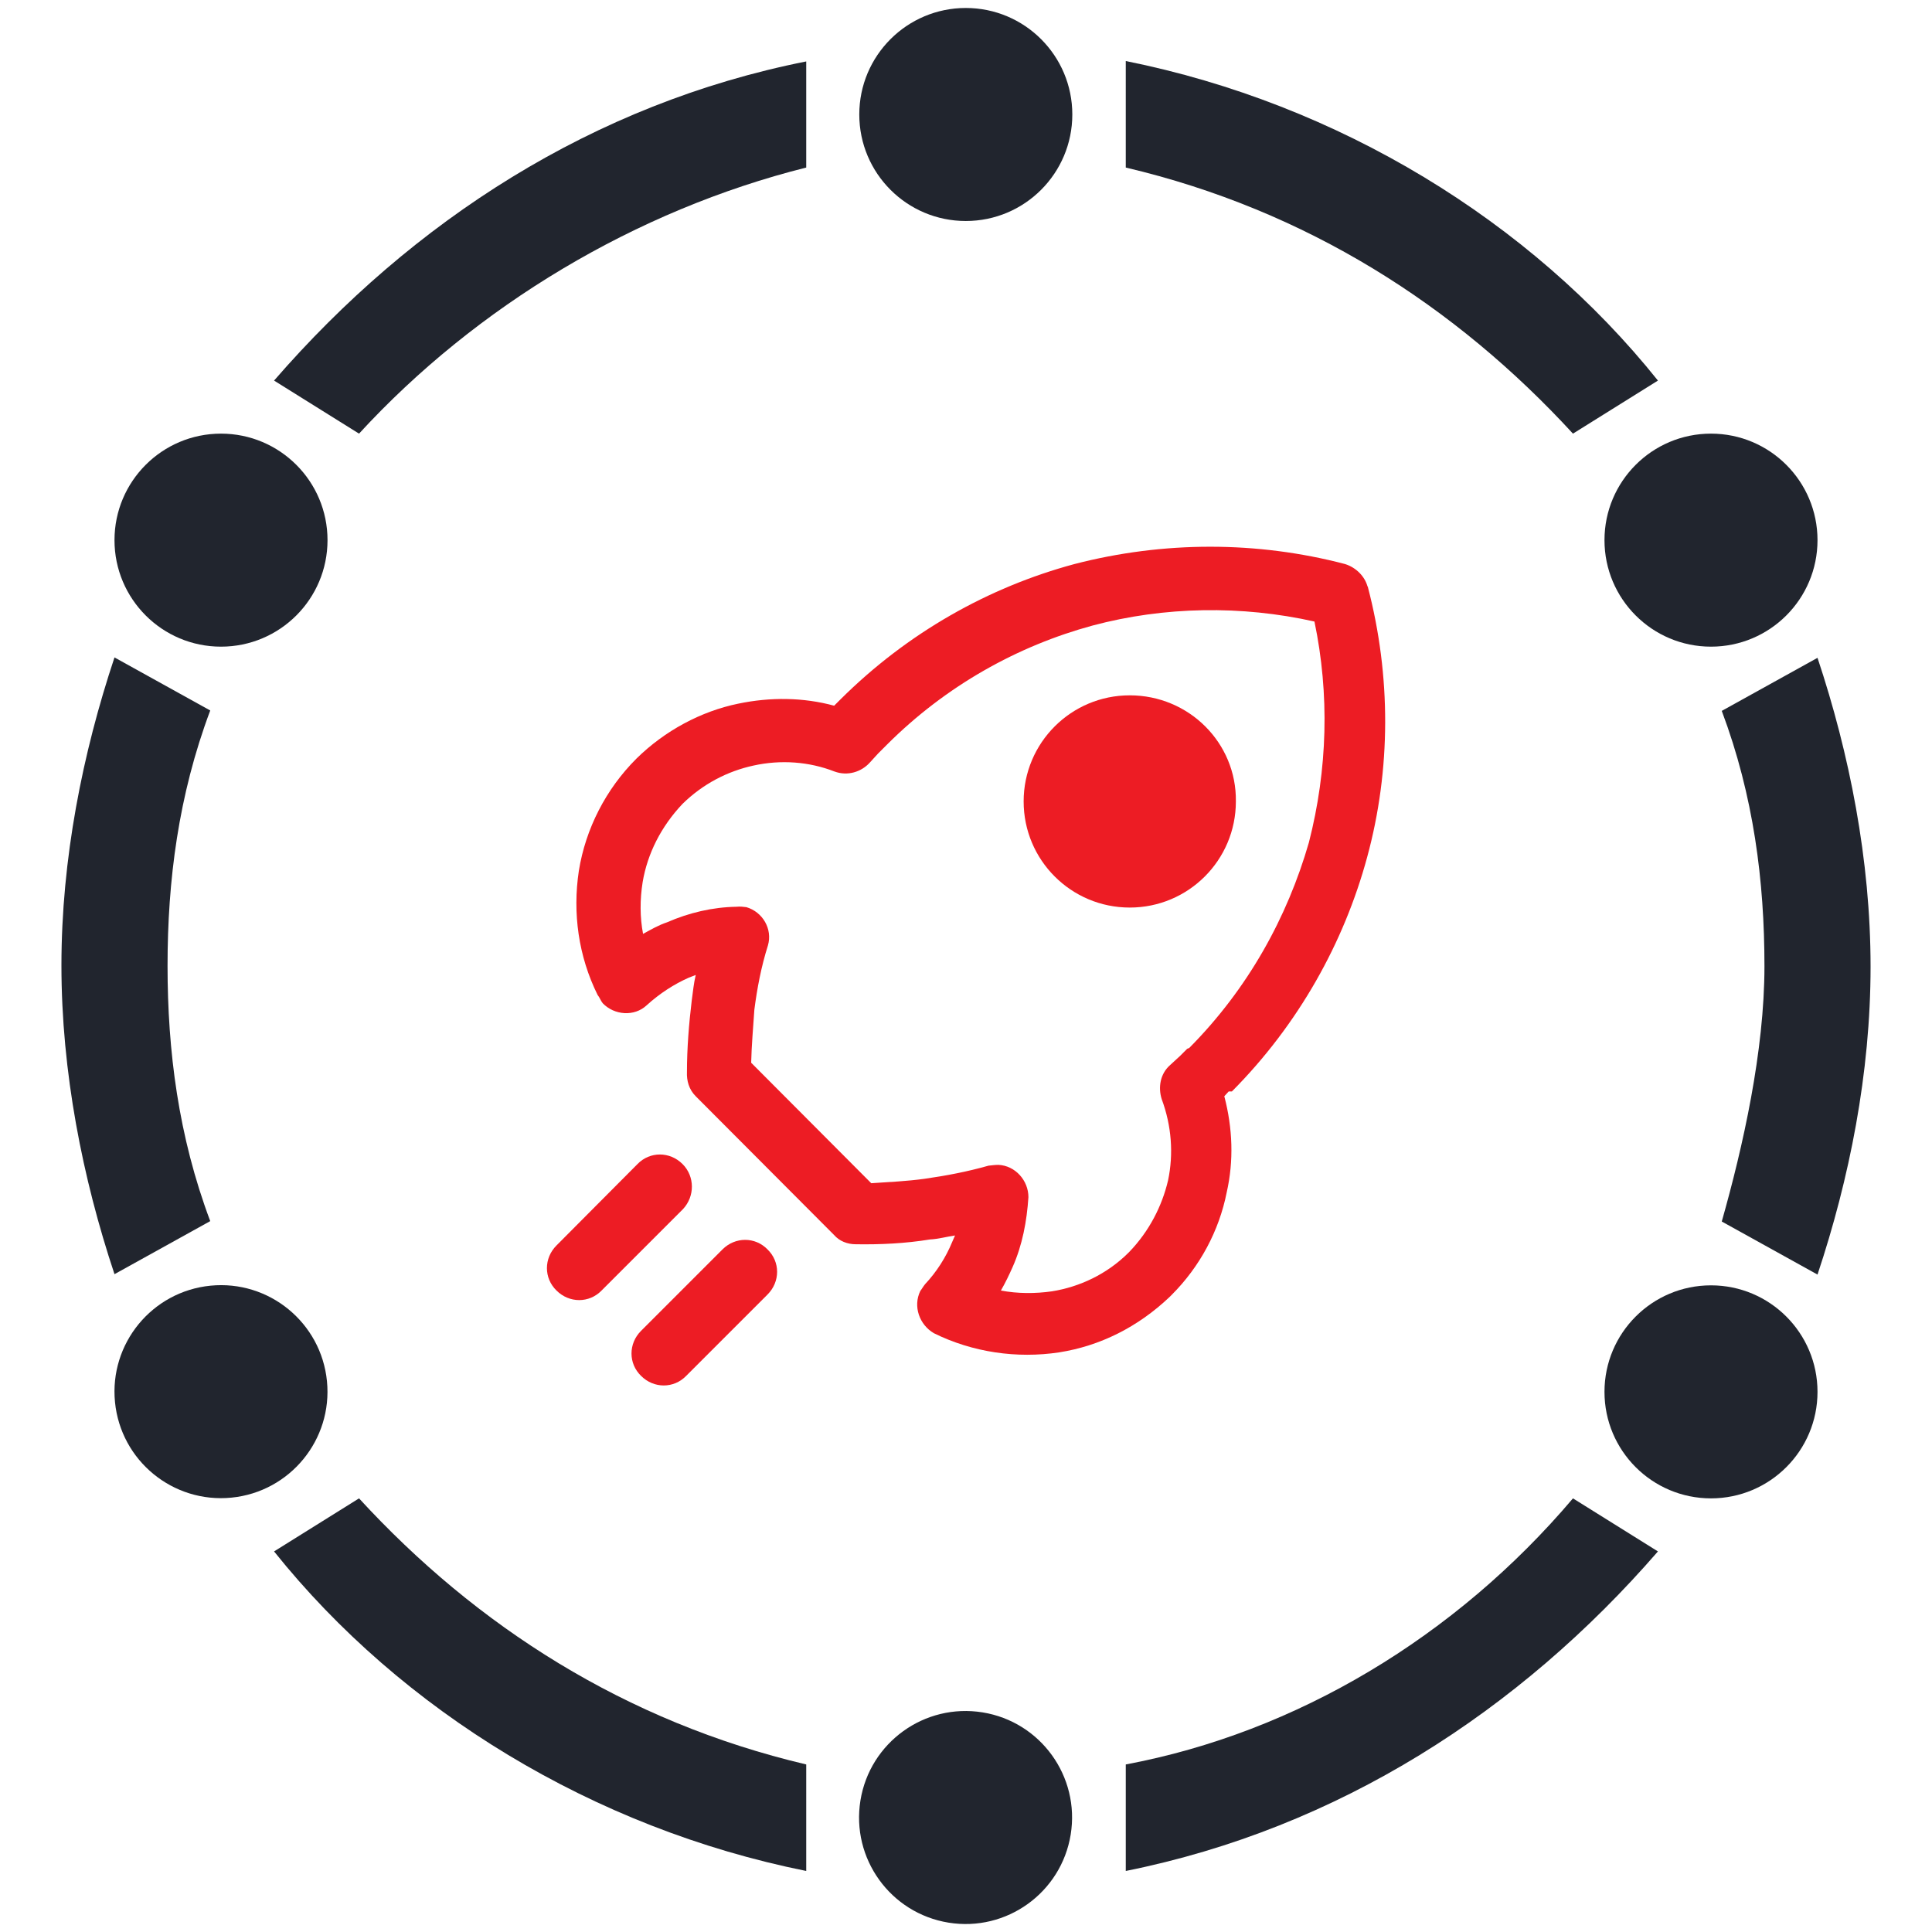
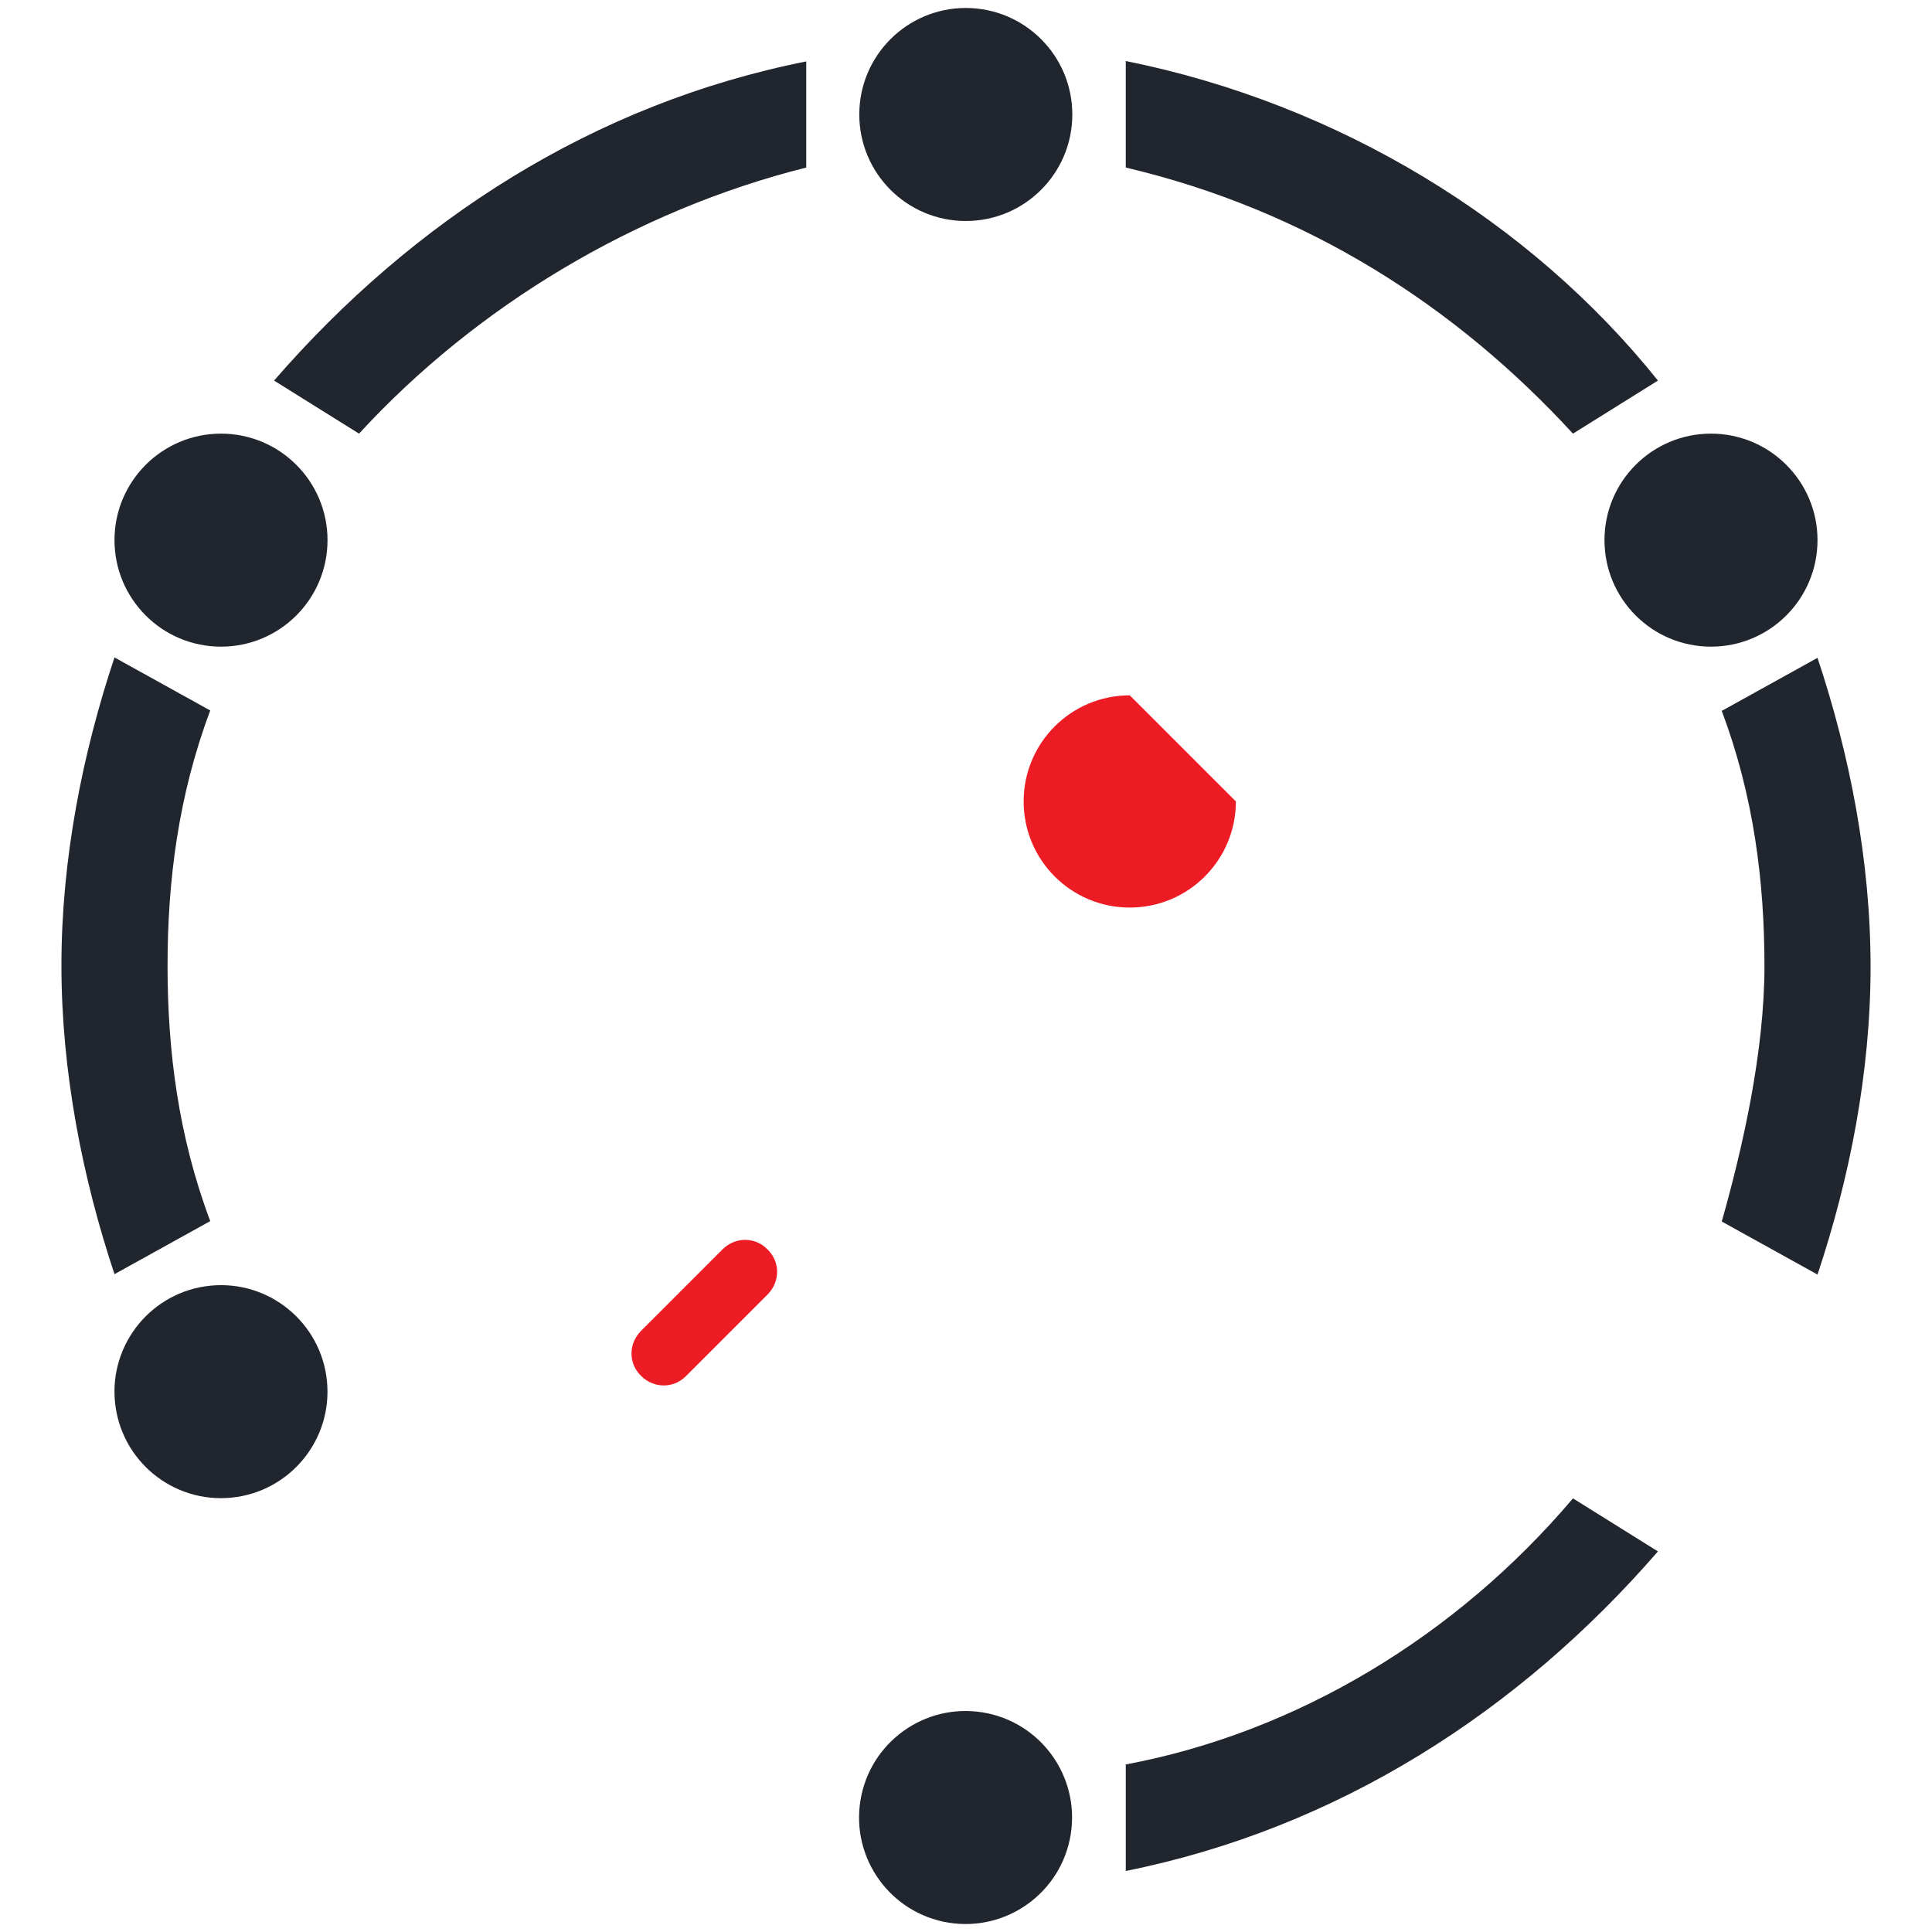
<svg xmlns="http://www.w3.org/2000/svg" version="1.1" id="图层_1" x="0px" y="0px" viewBox="0 0 484.3 484.3" style="enable-background:new 0 0 484.3 484.3;" xml:space="preserve">
  <style type="text/css">
	.st0{fill:#21252E;}
	.st1{fill:#ED1C24;}
</style>
  <path class="st0" d="M28.7,164.8l24,13.3c-8,21.3-10.7,42.7-10.7,64s2.7,42.7,10.7,64l-24,13.3c-8-24-13.3-50.7-13.3-77.4  S20.7,188.8,28.7,164.8z" />
  <path class="st0" d="M68.7,95.4c34.7-40,80-69.4,133.4-80V42c-42.7,10.7-82.7,34.7-112.1,66.7L68.7,95.4z" />
  <path class="st0" d="M455.6,319.5l-24-13.3c5.3-18.7,10.7-42.7,10.7-64s-2.7-42.7-10.7-64l24-13.3c8,24,13.3,50.7,13.3,77.4  S463.6,295.5,455.6,319.5z" />
  <path class="st0" d="M415.6,388.9c-34.7,40-80.1,69.4-133.4,80.1v-26.7c42.7-8,82.7-32,112.1-66.7L415.6,388.9L415.6,388.9z" />
-   <path class="st0" d="M68.7,388.9l21.3-13.3c29.4,32,66.7,56,112.1,66.7V469C148.8,458.3,100.7,428.9,68.7,388.9L68.7,388.9z" />
  <path class="st0" d="M415.6,95.4l-21.3,13.3c-29.4-32-66.7-56-112.1-66.7V15.3C335.5,26,383.6,55.4,415.6,95.4L415.6,95.4z" />
  <circle class="st0" cx="242.1" cy="28.7" r="26.7" />
  <ellipse transform="matrix(0.16 -0.987 0.987 0.16 -246.372 621.658)" class="st0" cx="242.1" cy="455.6" rx="26.7" ry="26.7" />
  <ellipse transform="matrix(0.995 -9.853765e-02 9.853765e-02 0.995 -34.109 7.154)" class="st0" cx="55.4" cy="348.9" rx="26.7" ry="26.7" />
-   <circle class="st0" cx="428.9" cy="348.9" r="26.7" />
  <circle class="st0" cx="55.4" cy="135.4" r="26.7" />
  <circle class="st0" cx="428.9" cy="135.4" r="26.7" />
  <g>
-     <path class="st1" d="M159.8,291.8l-20.3,20.4c-3.2,3.2-3.2,8.2,0,11.3c3.2,3.2,8.2,3.2,11.3,0l20.4-20.4c3-3.2,3-8.2-0.1-11.3   C167.9,288.6,162.9,288.6,159.8,291.8z" />
    <path class="st1" d="M181.1,313.2l-20.4,20.4c-3.2,3.2-3.2,8.2,0,11.3c3.2,3.2,8.2,3.2,11.3,0l20.4-20.4c3.2-3.2,3.2-8.2,0-11.3   C189.3,310,184.3,310,181.1,313.2z" />
-     <path class="st1" d="M283.2,174.3c-14.7,0-26.6,11.9-26.6,26.6c0,14.7,11.9,26.6,26.6,26.6c14.7,0,26.6-11.9,26.6-26.6   C310,186.2,298,174.3,283.2,174.3z" />
-     <path class="st1" d="M342.9,147.2v-0.1l-0.1-0.1c-0.7-2.5-2.8-4.7-5.6-5.6c-22.1-5.8-45.5-5.8-67.9,0   c-21.5,5.8-41.8,17.2-58.6,33.9l-1.6,1.6c-7.7-2.1-16-2.2-24.1-0.5c-9.2,1.9-18.3,6.7-25.5,13.8c-7.6,7.6-12.7,17.5-14.4,28.1   c-1.6,10.6-0.1,21.4,4.7,31.1c0.5,0.6,0.8,1.5,1.3,2.1c2.9,3,7.9,3.4,11,0.5c3.3-3,6.9-5.3,10.5-6.9l1.8-0.7   c-0.5,2.1-0.7,4.2-1,6.4c-0.7,5.8-1.2,12-1.2,17.9c-0.1,2.2,0.5,4.4,2.2,6.1l34.7,34.8c1.3,1.5,3.3,2.3,5.4,2.3   c6.2,0.1,12.5-0.2,18.6-1.2c2.1-0.1,4.2-0.7,6.3-1l-0.7,1.6c-1.6,3.9-3.9,7.5-6.8,10.6c-0.5,0.6-0.8,1.2-1.2,1.7   c-1.9,3.9-0.2,8.5,3.4,10.6c9.7,4.8,20.8,6.4,31.4,4.8c10.2-1.6,19.7-6.3,27.7-13.9l0.5-0.5c7.1-7.1,11.9-16.1,13.8-25.7   c1.8-7.9,1.5-16.1-0.6-24.1l1.1-1.2h0.8c16.7-16.8,28.1-37.3,33.9-58.7C348.7,192.9,348.7,169.4,342.9,147.2z M328.1,211.2   c-5.4,18.7-15.2,36.6-30,51.5l-0.5,0.2l-1.8,1.8l-2.5,2.3c-2.5,2.2-3,5.6-2.1,8.5c2.5,6.7,3,13.8,1.6,20.4   c-1.5,6.4-4.7,12.7-9.7,17.9l-0.2,0.2c-5.4,5.4-12.3,8.6-19.2,9.7c-4.2,0.6-8.6,0.6-12.8-0.2c1.1-1.9,2.1-4,2.9-5.8   c2.5-5.6,3.6-11.6,4-17.6c0-4.2-3.3-7.9-7.5-8.1c-0.8,0-1.6,0.1-2.5,0.2c-5.3,1.5-10.5,2.5-16.1,3.3c-4.4,0.6-8.8,0.8-13.3,1.1   l-30.1-30.2c0.1-4.4,0.5-8.8,0.8-13.3c0.7-5.4,1.7-10.7,3.4-16.1c1.2-4.1-1.3-8.4-5.4-9.6c-0.8-0.1-1.6-0.2-2.5-0.1   c-6,0.1-11.9,1.5-17.4,3.9c-2.1,0.7-4,1.8-6,2.9c-0.8-4.2-0.8-8.6-0.1-13c1.2-7.1,4.6-13.9,10-19.6c5.1-5,11.3-8.2,17.8-9.6   c6.8-1.5,13.9-1,20.3,1.5c3.3,1.2,6.7,0.1,8.8-2.2l2.1-2.3l2.2-2.2c14.8-14.8,32.8-24.8,51.6-29.9c18-4.8,37.3-5.1,55.6-1   C333.3,174,332.8,192.9,328.1,211.2z" />
+     <path class="st1" d="M283.2,174.3c-14.7,0-26.6,11.9-26.6,26.6c0,14.7,11.9,26.6,26.6,26.6c14.7,0,26.6-11.9,26.6-26.6   z" />
  </g>
</svg>